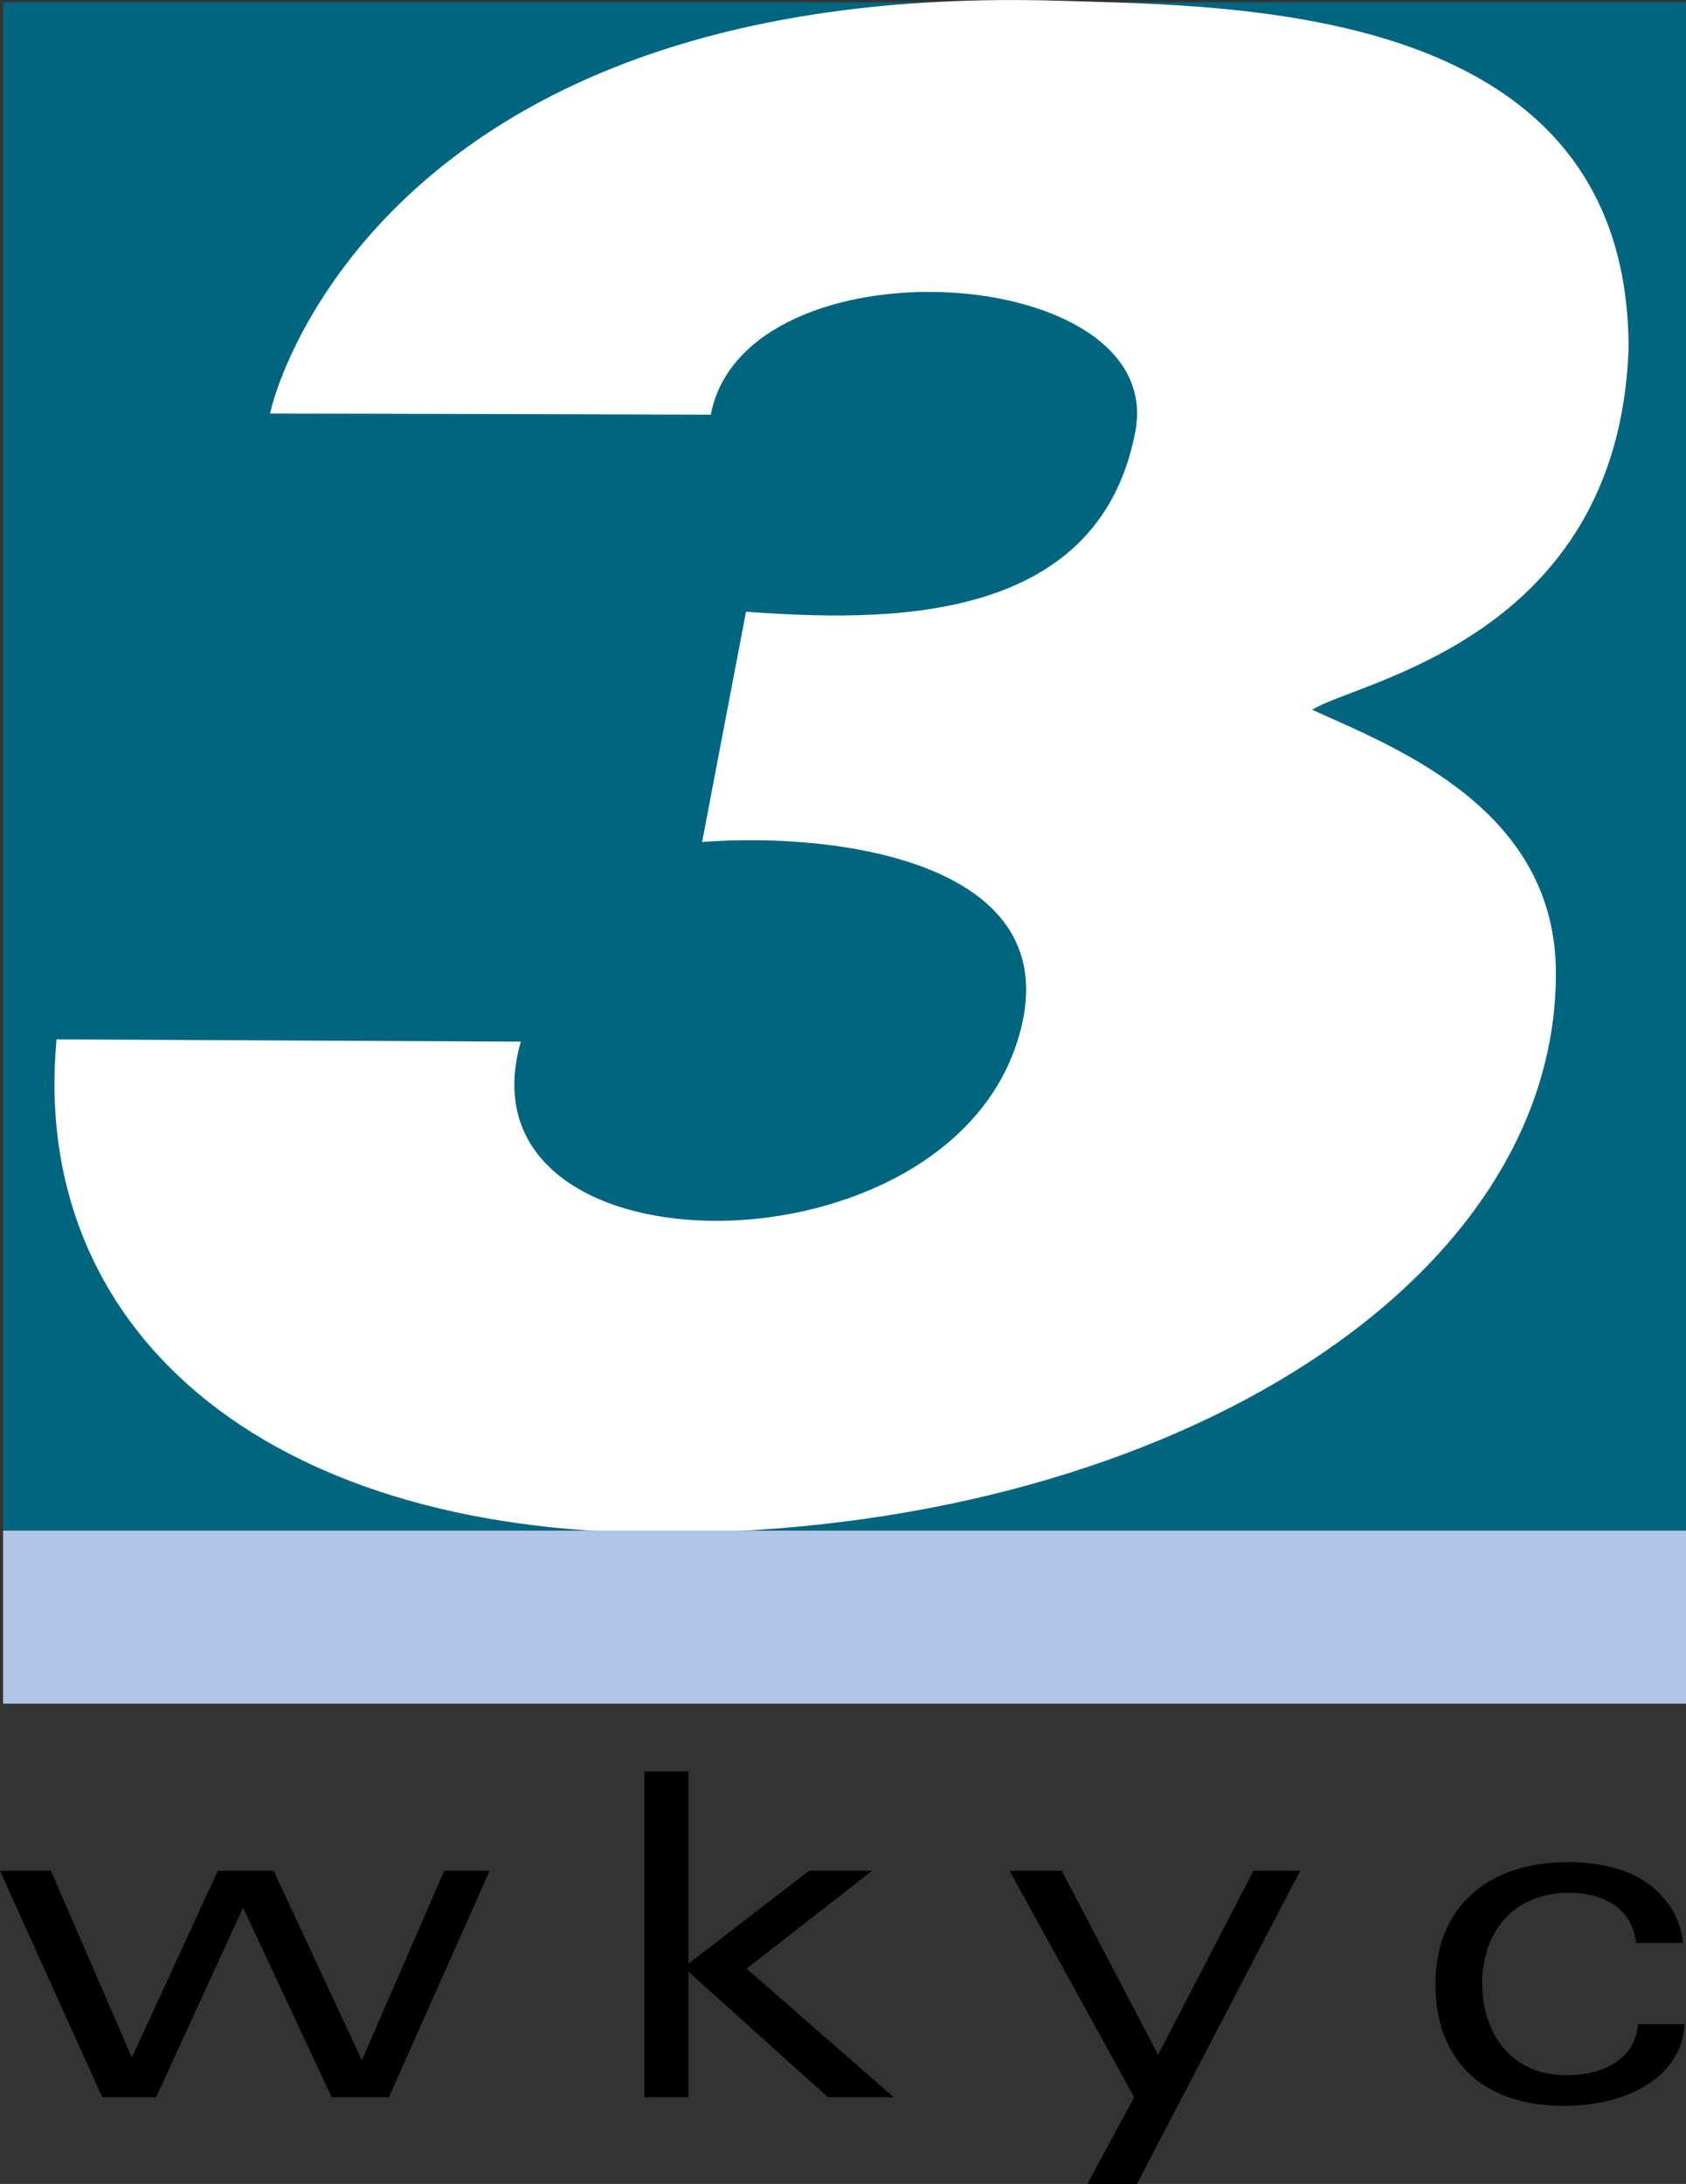
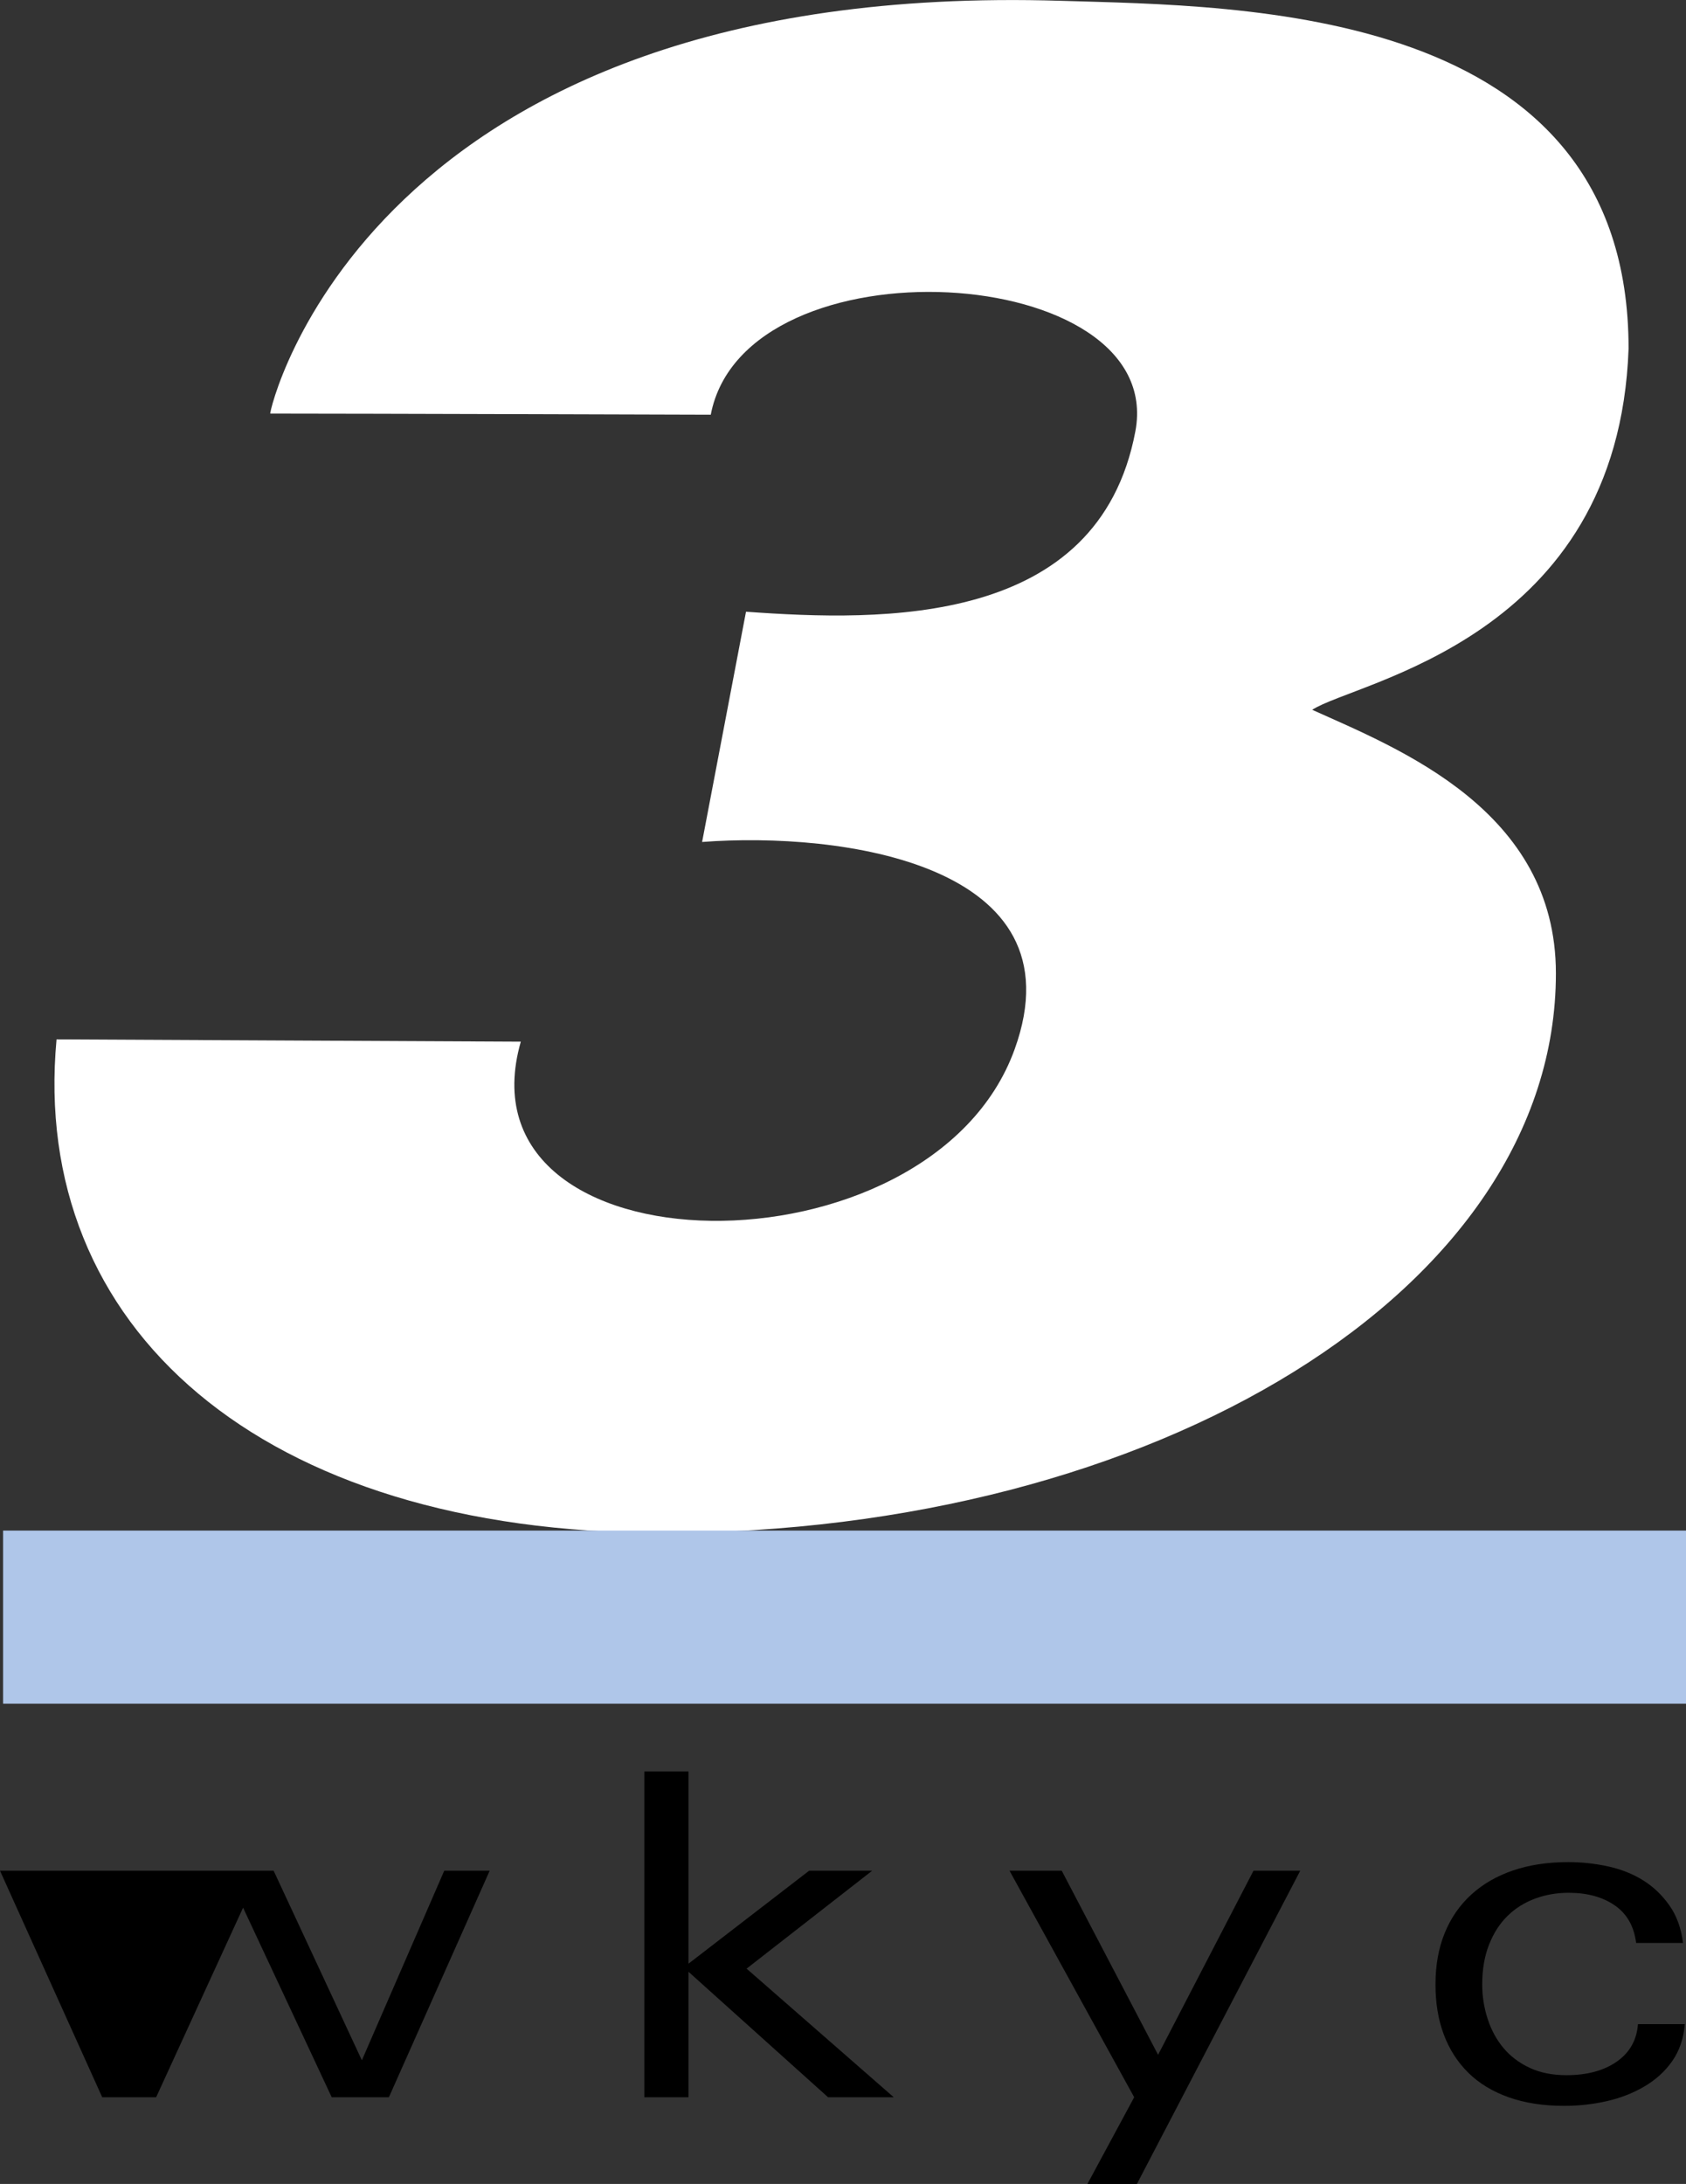
<svg xmlns="http://www.w3.org/2000/svg" xmlns:ns1="http://www.inkscape.org/namespaces/inkscape" xmlns:ns2="http://sodipodi.sourceforge.net/DTD/sodipodi-0.dtd" width="403.593" height="522.721" id="svg2" version="1.1" ns1:version="0.48.4 r9939" ns2:docname="WKYC 3 1993.svg">
  <rect width="100%" height="100%" fill="#333333" stroke="none" />
  <defs id="defs4" />
  <ns2:namedview id="base" pagecolor="#ffffff" bordercolor="#666666" borderopacity="1.0" ns1:pageopacity="0.0" ns1:pageshadow="2" ns1:zoom="0.7" ns1:cx="303.59754" ns1:cy="245.68006" ns1:document-units="px" ns1:current-layer="layer1" showgrid="false" ns1:window-width="1366" ns1:window-height="706" ns1:window-x="-8" ns1:window-y="-8" ns1:window-maximized="1" fit-margin-top="0" fit-margin-left="0" fit-margin-right="0" fit-margin-bottom="0" />
  <g ns1:label="Layer 1" ns1:groupmode="layer" id="layer1" transform="translate(-47.835,-111.822)">
-     <path style="fill:#006680;fill-opacity:1;fill-rule:nonzero;stroke:#000000;stroke-width:0;stroke-linecap:butt;stroke-linejoin:miter;stroke-miterlimit:4;stroke-opacity:1;stroke-dashoffset:0" d="m 48.571,112.362 402.857,0 0,365.714 -402.857,0 z" id="rect2985" ns1:connector-curvature="0" />
    <g transform="matrix(8.599,0,0,8.599,-228.191,188.352)" id="g3127">
      <path style="fill:#ffffff" ns1:connector-curvature="0" id="path43" d="m 68.629,10.857 c 2.407,1.085 6.784,2.792 6.784,7.336 0,8.802 -11.158,15.575 -24.867,15.575 -11.228,0 -17.615,-5.755 -16.872,-13.738 l 12.924,0.064 c -1.871,6.531 11.409,6.697 13.748,0.21 1.866,-5.171 -4.858,-6.062 -8.701,-5.768 l 1.222,-6.409 c 3.805,0.274 9.808,0.422 10.838,-5.015 0.897,-4.737 -10.865,-5.437 -11.819,-0.469 0,0 -9.894,-0.031 -12.263,-0.031 -0.051,0 2.666,-12.09 22.028,-11.489 4.998,0.154 15.789,0.11 15.785,9.682 C 77.146,8.909 69.842,10.062 68.629,10.857 z" clip-path="url(#SVGID_8_)" ns2:nodetypes="ccscccccccsccc" />
    </g>
    <path id="path3037" d="m 48.571,478.163 402.857,0 0,41.429 -402.857,0 z" style="fill:#afc6e9;fill-opacity:1;fill-rule:nonzero;stroke:#000000;stroke-width:0;stroke-linecap:butt;stroke-linejoin:miter;stroke-miterlimit:4;stroke-opacity:1;stroke-dashoffset:0" ns1:connector-curvature="0" />
-     <path style="font-size:107.885px;font-style:normal;font-variant:normal;font-weight:normal;font-stretch:normal;text-align:start;line-height:0%;letter-spacing:25.274px;word-spacing:0px;writing-mode:lr-tb;text-anchor:start;fill:#000000;fill-opacity:1;stroke:none;font-family:Univers LT 53 Extended;-inkscape-font-specification:Univers LT 53 Extended" d="M 0 447.75 L 24.469 501.969 L 37.375 501.969 L 58.188 456.594 L 79.406 501.969 L 93.094 501.969 L 117.219 447.75 L 106.344 447.75 L 86.625 493.125 L 65.5 447.75 L 52.156 447.75 L 31.562 492.469 L 12.188 447.75 L 0 447.75 z " transform="translate(47.835,111.822)" id="path3117" />
+     <path style="font-size:107.885px;font-style:normal;font-variant:normal;font-weight:normal;font-stretch:normal;text-align:start;line-height:0%;letter-spacing:25.274px;word-spacing:0px;writing-mode:lr-tb;text-anchor:start;fill:#000000;fill-opacity:1;stroke:none;font-family:Univers LT 53 Extended;-inkscape-font-specification:Univers LT 53 Extended" d="M 0 447.75 L 24.469 501.969 L 37.375 501.969 L 58.188 456.594 L 79.406 501.969 L 93.094 501.969 L 117.219 447.75 L 106.344 447.75 L 86.625 493.125 L 65.5 447.75 L 52.156 447.75 L 12.188 447.75 L 0 447.75 z " transform="translate(47.835,111.822)" id="path3117" />
    <path style="font-size:107.885px;font-style:normal;font-variant:normal;font-weight:normal;font-stretch:normal;text-align:start;line-height:0%;letter-spacing:25.274px;word-spacing:0px;writing-mode:lr-tb;text-anchor:start;fill:#000000;fill-opacity:1;stroke:none;font-family:Univers LT 53 Extended;-inkscape-font-specification:Univers LT 53 Extended" d="M 154.25 424 L 154.25 501.969 L 164.812 501.969 L 164.812 471.938 L 198.219 501.969 L 213.938 501.969 L 178.719 471.188 L 208.781 447.75 L 193.688 447.75 L 164.812 470 L 164.812 424 L 154.25 424 z " transform="translate(47.835,111.822)" id="path3119" />
    <path style="font-size:107.885px;font-style:normal;font-variant:normal;font-weight:normal;font-stretch:normal;text-align:start;line-height:0%;letter-spacing:25.274px;word-spacing:0px;writing-mode:lr-tb;text-anchor:start;fill:#000000;fill-opacity:1;stroke:none;font-family:Univers LT 53 Extended;-inkscape-font-specification:Univers LT 53 Extended" d="M 241.656 447.75 L 271.5 501.969 L 260.312 522.719 L 272.156 522.719 L 311.25 447.75 L 300.062 447.75 L 277.219 491.812 L 254.156 447.75 L 241.656 447.75 z " transform="translate(47.835,111.822)" id="path3121" />
    <path style="font-size:107.885px;font-style:normal;font-variant:normal;font-weight:normal;font-stretch:normal;text-align:start;line-height:0%;letter-spacing:25.274px;word-spacing:0px;writing-mode:lr-tb;text-anchor:start;fill:#000000;fill-opacity:1;stroke:none;font-family:Univers LT 53 Extended;-inkscape-font-specification:Univers LT 53 Extended" d="M 375.406 445.688 C 370.52 445.688 366.101 446.356 362.188 447.688 C 358.274 449.019 354.954 450.948 352.188 453.469 C 349.421 455.99 347.284 459.081 345.812 462.719 C 344.341 466.356 343.625 470.432 343.625 474.969 C 343.625 479.362 344.265 483.341 345.594 486.906 C 346.922 490.471 348.882 493.538 351.469 496.094 C 354.055 498.65 357.282 500.599 361.125 501.969 C 364.968 503.338 369.409 504.031 374.438 504.031 C 377.886 504.031 381.285 503.663 384.625 502.906 C 387.964 502.149 390.962 500.959 393.656 499.375 C 396.35 497.791 398.558 495.793 400.281 493.344 C 402.004 490.894 403.025 487.924 403.312 484.469 L 392.094 484.469 C 391.807 488.284 390.121 491.277 387.031 493.438 C 383.942 495.598 379.925 496.688 374.969 496.688 C 371.593 496.688 368.638 496.094 366.125 494.906 C 363.612 493.718 361.528 492.137 359.875 490.156 C 358.222 488.176 356.986 485.879 356.125 483.25 C 355.264 480.621 354.812 477.85 354.812 474.969 C 354.812 471.369 355.36 468.206 356.438 465.469 C 357.515 462.731 358.976 460.43 360.844 458.594 C 362.711 456.757 364.923 455.374 367.438 454.438 C 369.952 453.501 372.628 453.031 375.5 453.031 C 379.954 453.031 383.654 454.046 386.562 456.062 C 389.471 458.079 391.152 461.071 391.656 465.031 L 402.875 465.031 C 402.445 461.504 401.349 458.512 399.625 456.062 C 397.901 453.613 395.822 451.611 393.344 450.062 C 390.866 448.514 388.062 447.402 384.938 446.719 C 381.813 446.035 378.637 445.688 375.406 445.688 z " transform="translate(47.835,111.822)" id="path3123" />
  </g>
</svg>